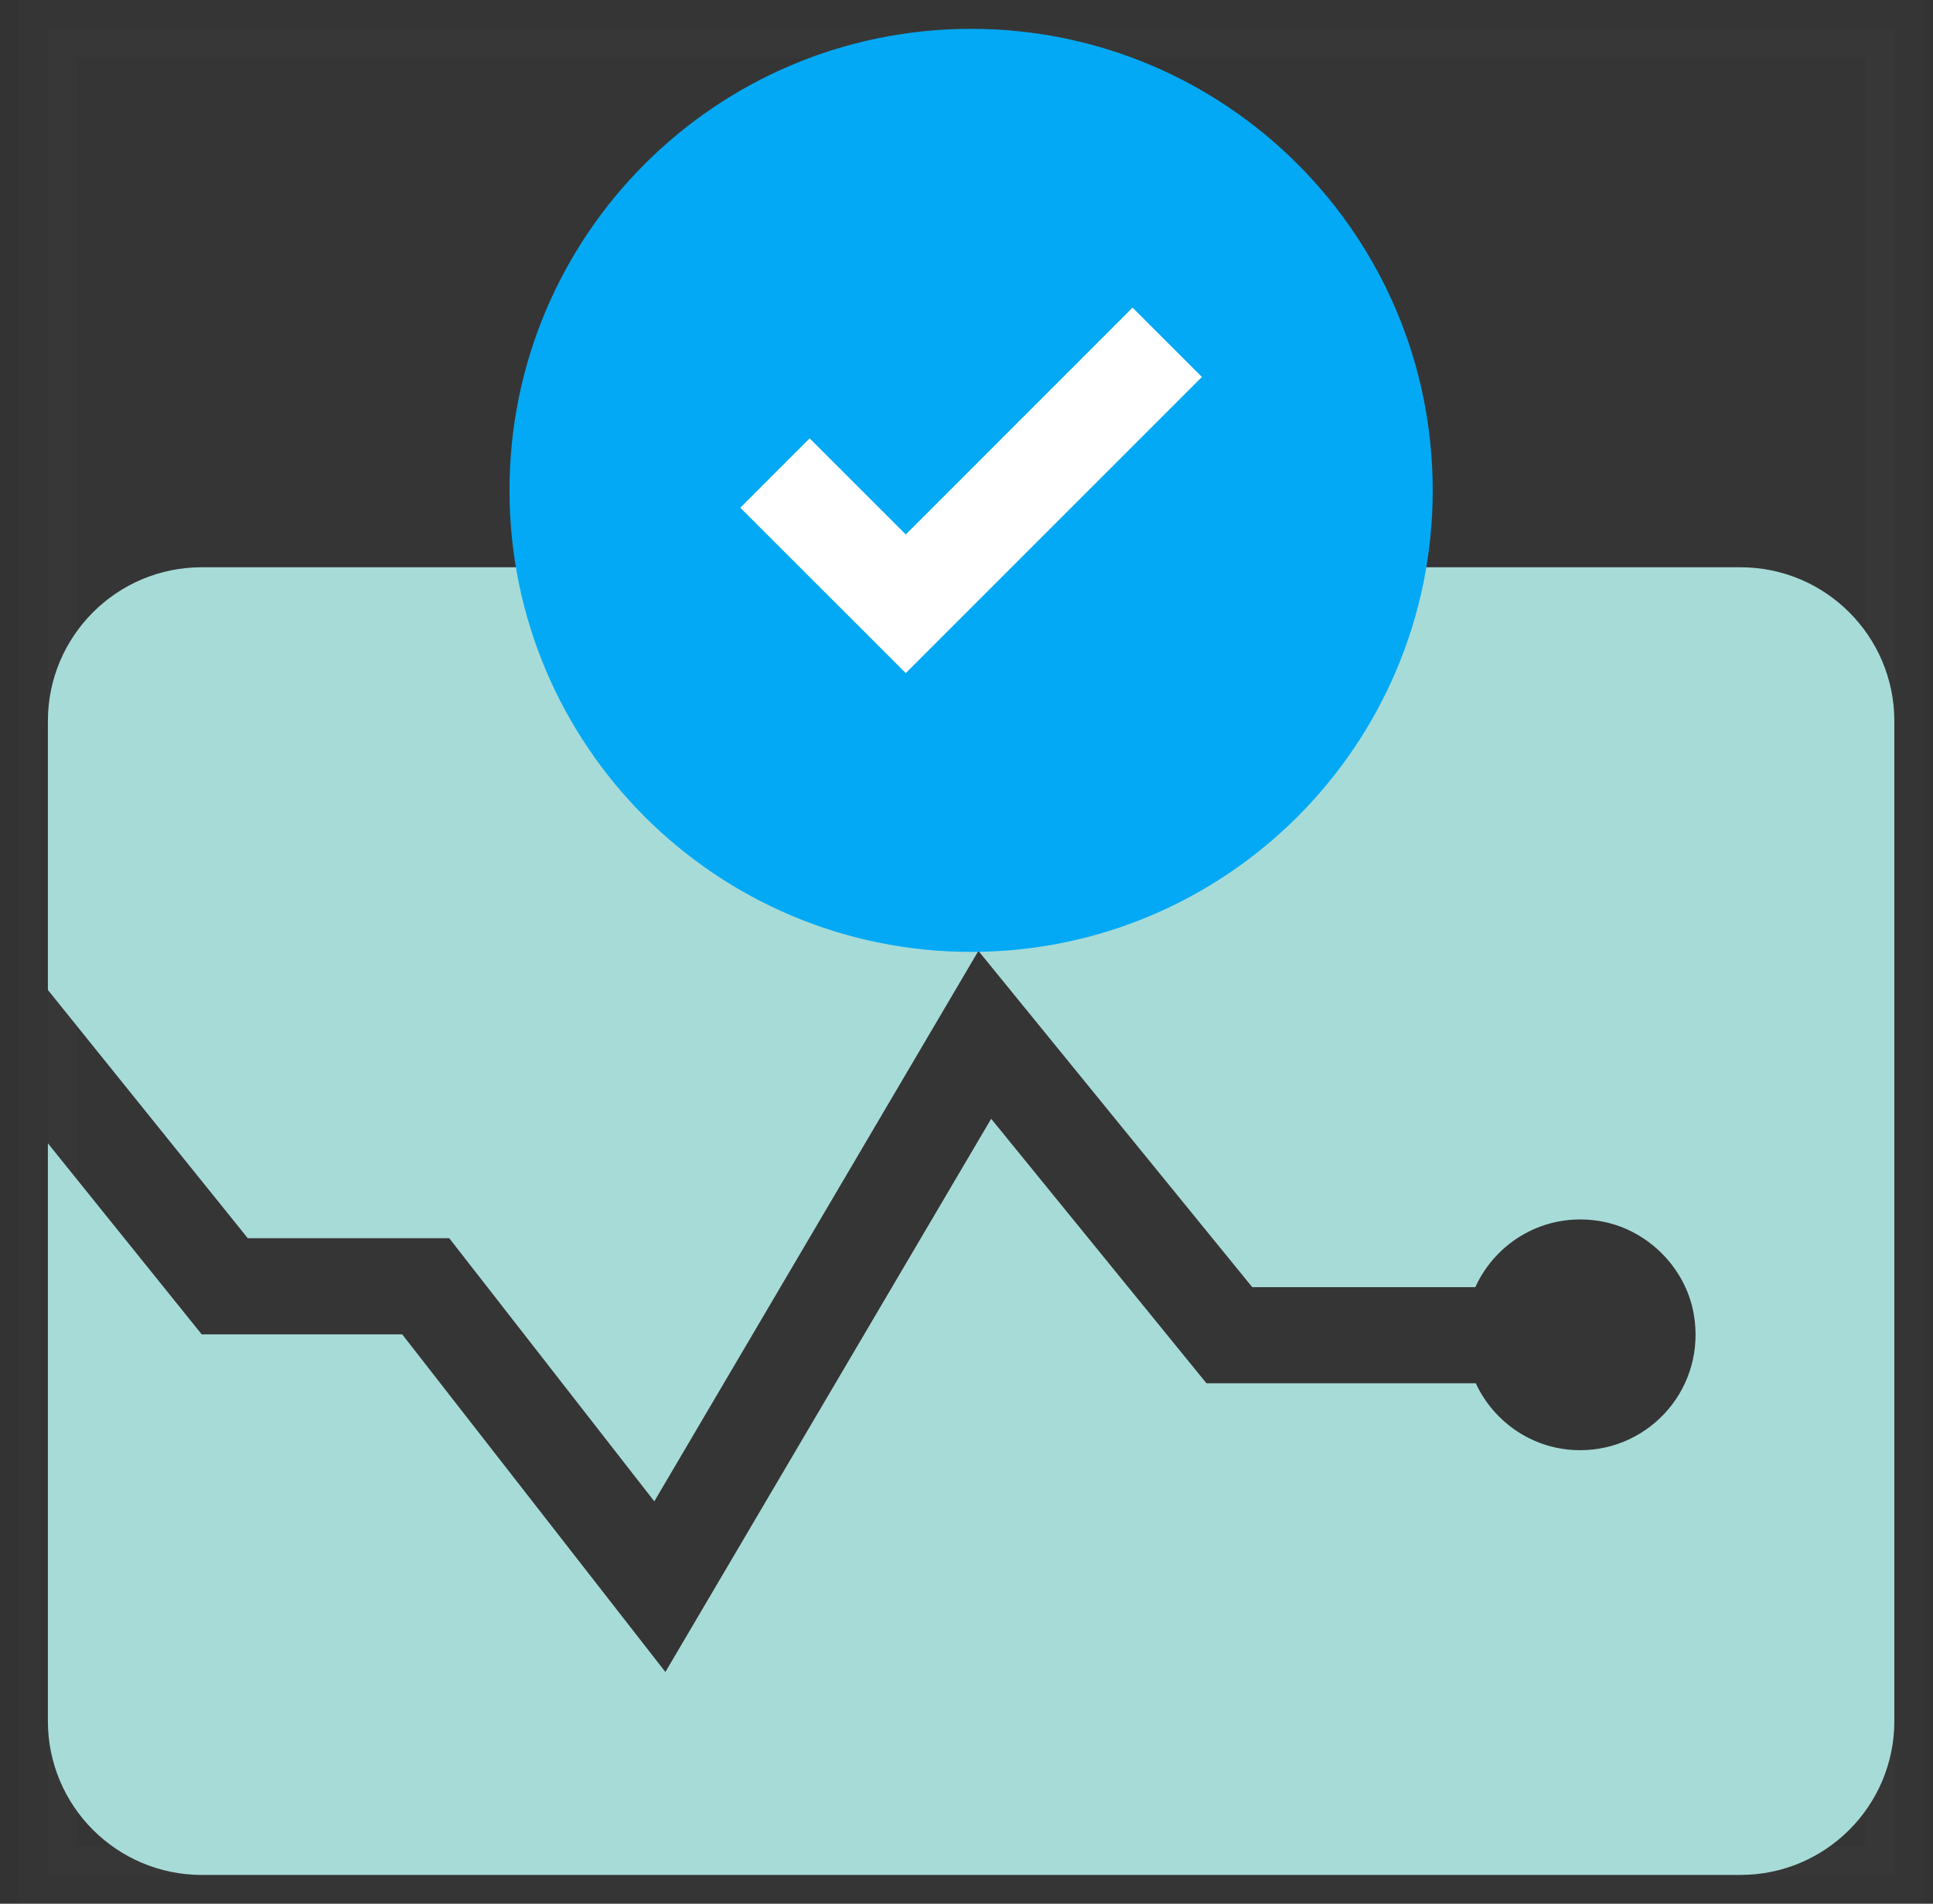
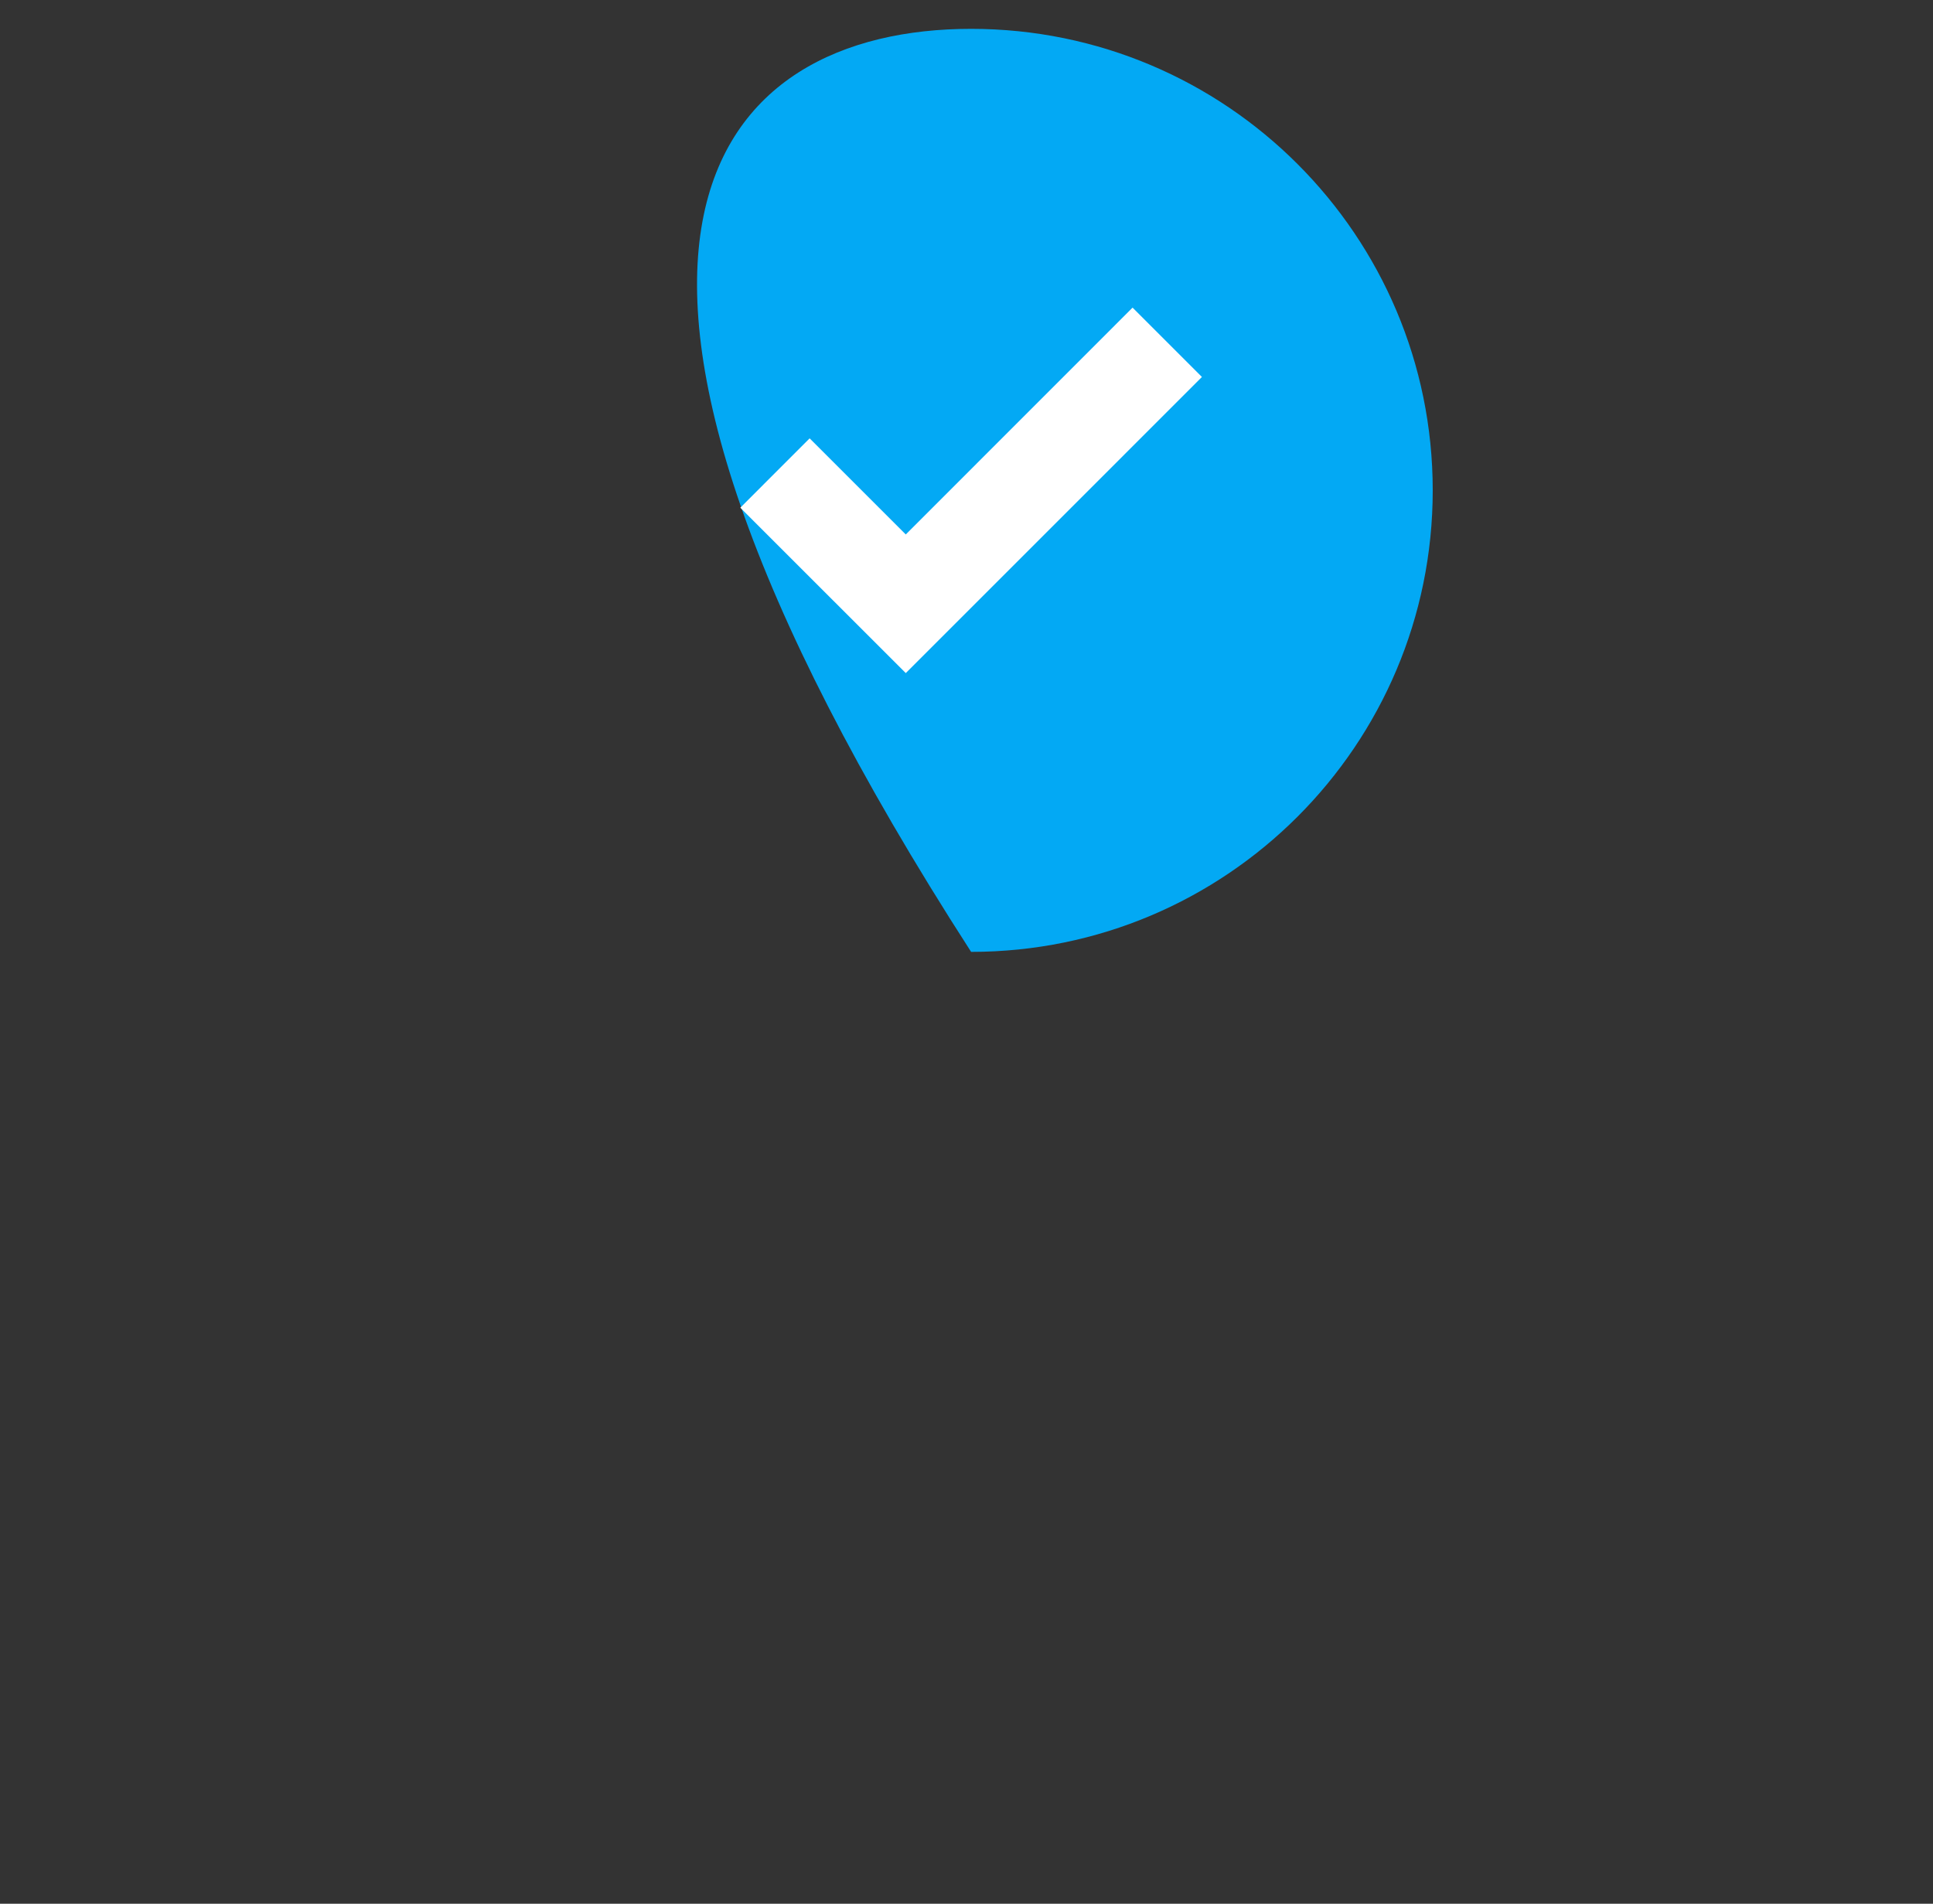
<svg xmlns="http://www.w3.org/2000/svg" width="67" height="66" viewBox="0 0 67 66" fill="none">
  <rect x="0" y="0" width="67" height="66" fill="#333333" stroke="none" />
-   <rect opacity="0.01" x="1.66" y="1" width="64" height="64" fill="#ffffff" stroke="#e0e4cc" stroke-width="2" />
-   <path fill-rule="evenodd" clip-rule="evenodd" d="M1.66 25V34.32L8.588 42.926H15.571L22.679 52.049L33.913 32.965L43.404 44.623H51.136C51.849 43.06 53.527 42.031 55.415 42.327C57.056 42.584 58.417 43.913 58.706 45.548C59.151 48.078 57.218 50.276 54.77 50.276C53.163 50.276 51.787 49.322 51.151 47.956H41.818L34.355 38.786L23.063 57.965L13.941 46.26H6.992L1.66 39.637V59.666C1.66 62.612 4.048 65 6.993 65H60.327C63.272 65 65.66 62.612 65.66 59.666V25C65.66 22.055 63.272 19.666 60.327 19.666H6.993C4.048 19.666 1.66 22.055 1.66 25Z" fill="#a7dbd8" />
  <g style="mix-blend-mode:multiply">
-     <path fill-rule="evenodd" clip-rule="evenodd" d="M49.66 17C49.66 25.836 42.496 33 33.66 33C24.824 33 17.66 25.836 17.66 17C17.66 8.164 24.824 1 33.66 1C42.496 1 49.66 8.164 49.66 17Z" fill="#03a9f4" />
+     <path fill-rule="evenodd" clip-rule="evenodd" d="M49.66 17C49.66 25.836 42.496 33 33.66 33C17.66 8.164 24.824 1 33.66 1C42.496 1 49.66 8.164 49.66 17Z" fill="#03a9f4" />
  </g>
  <path fill-rule="evenodd" clip-rule="evenodd" d="M31.395 23.335L25.66 17.601L28.063 15.197L31.395 18.529L39.256 10.665L41.66 13.069L31.395 23.335Z" fill="#ffffff" />
</svg>